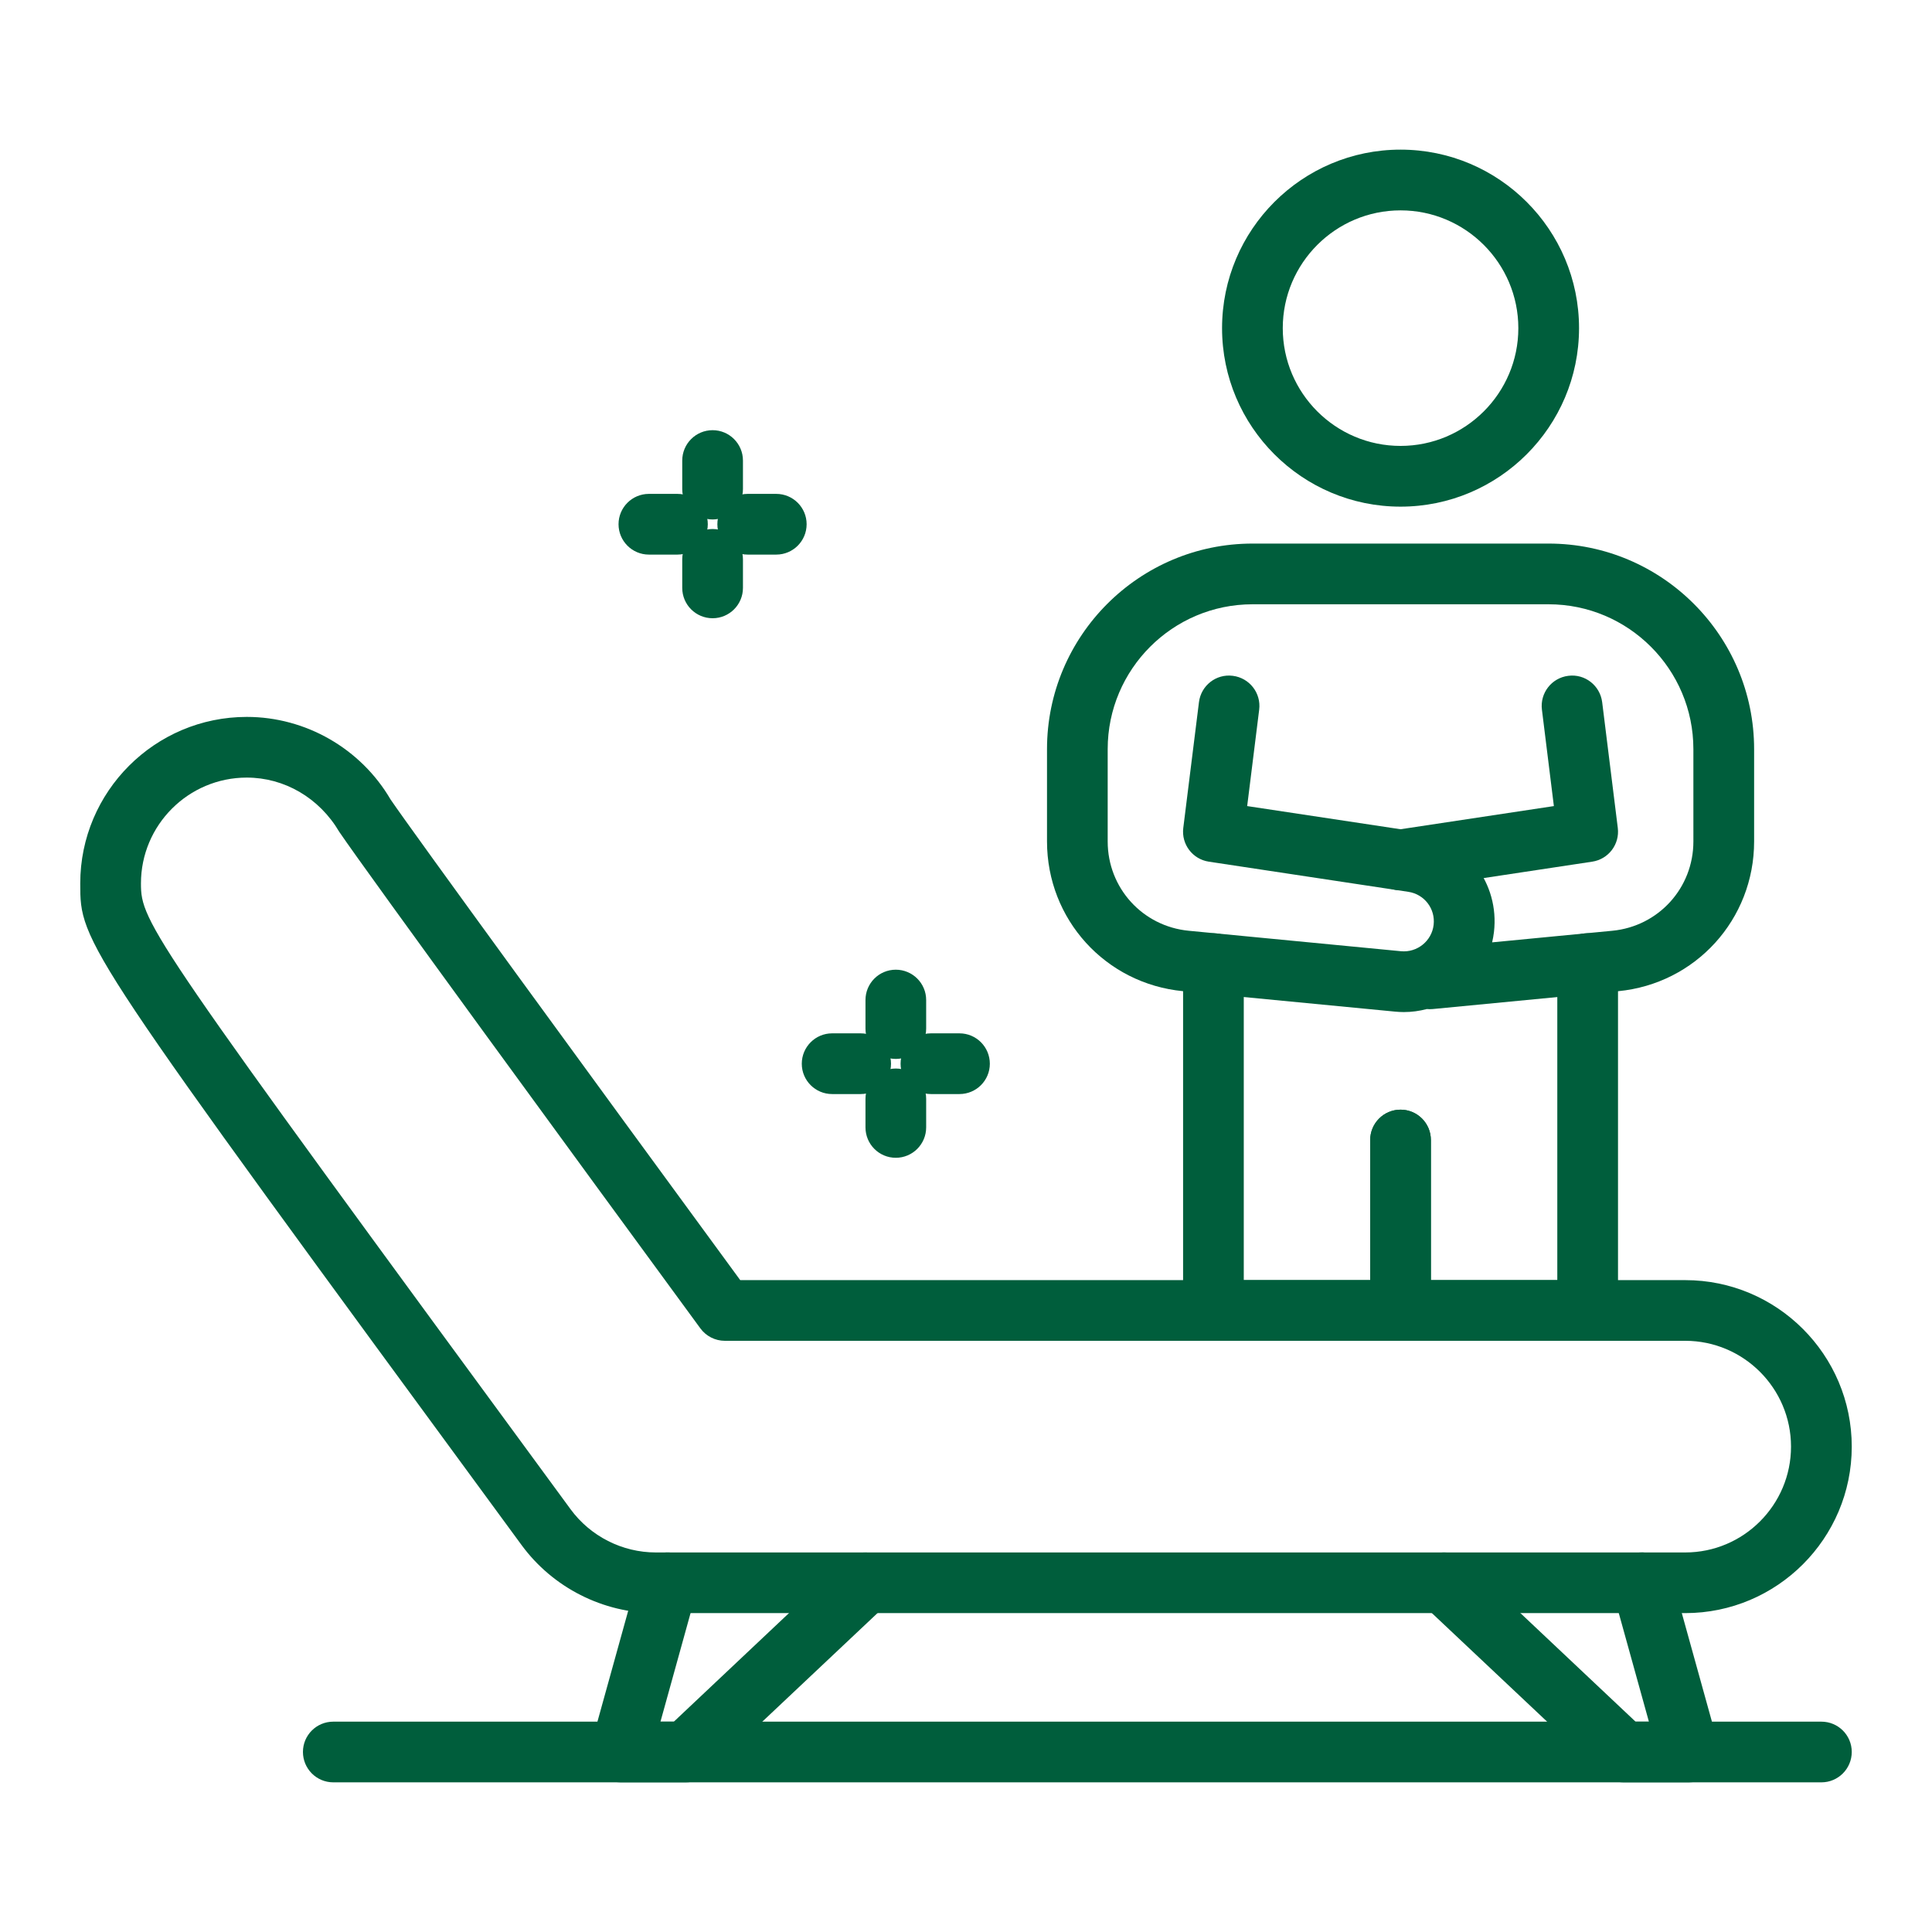
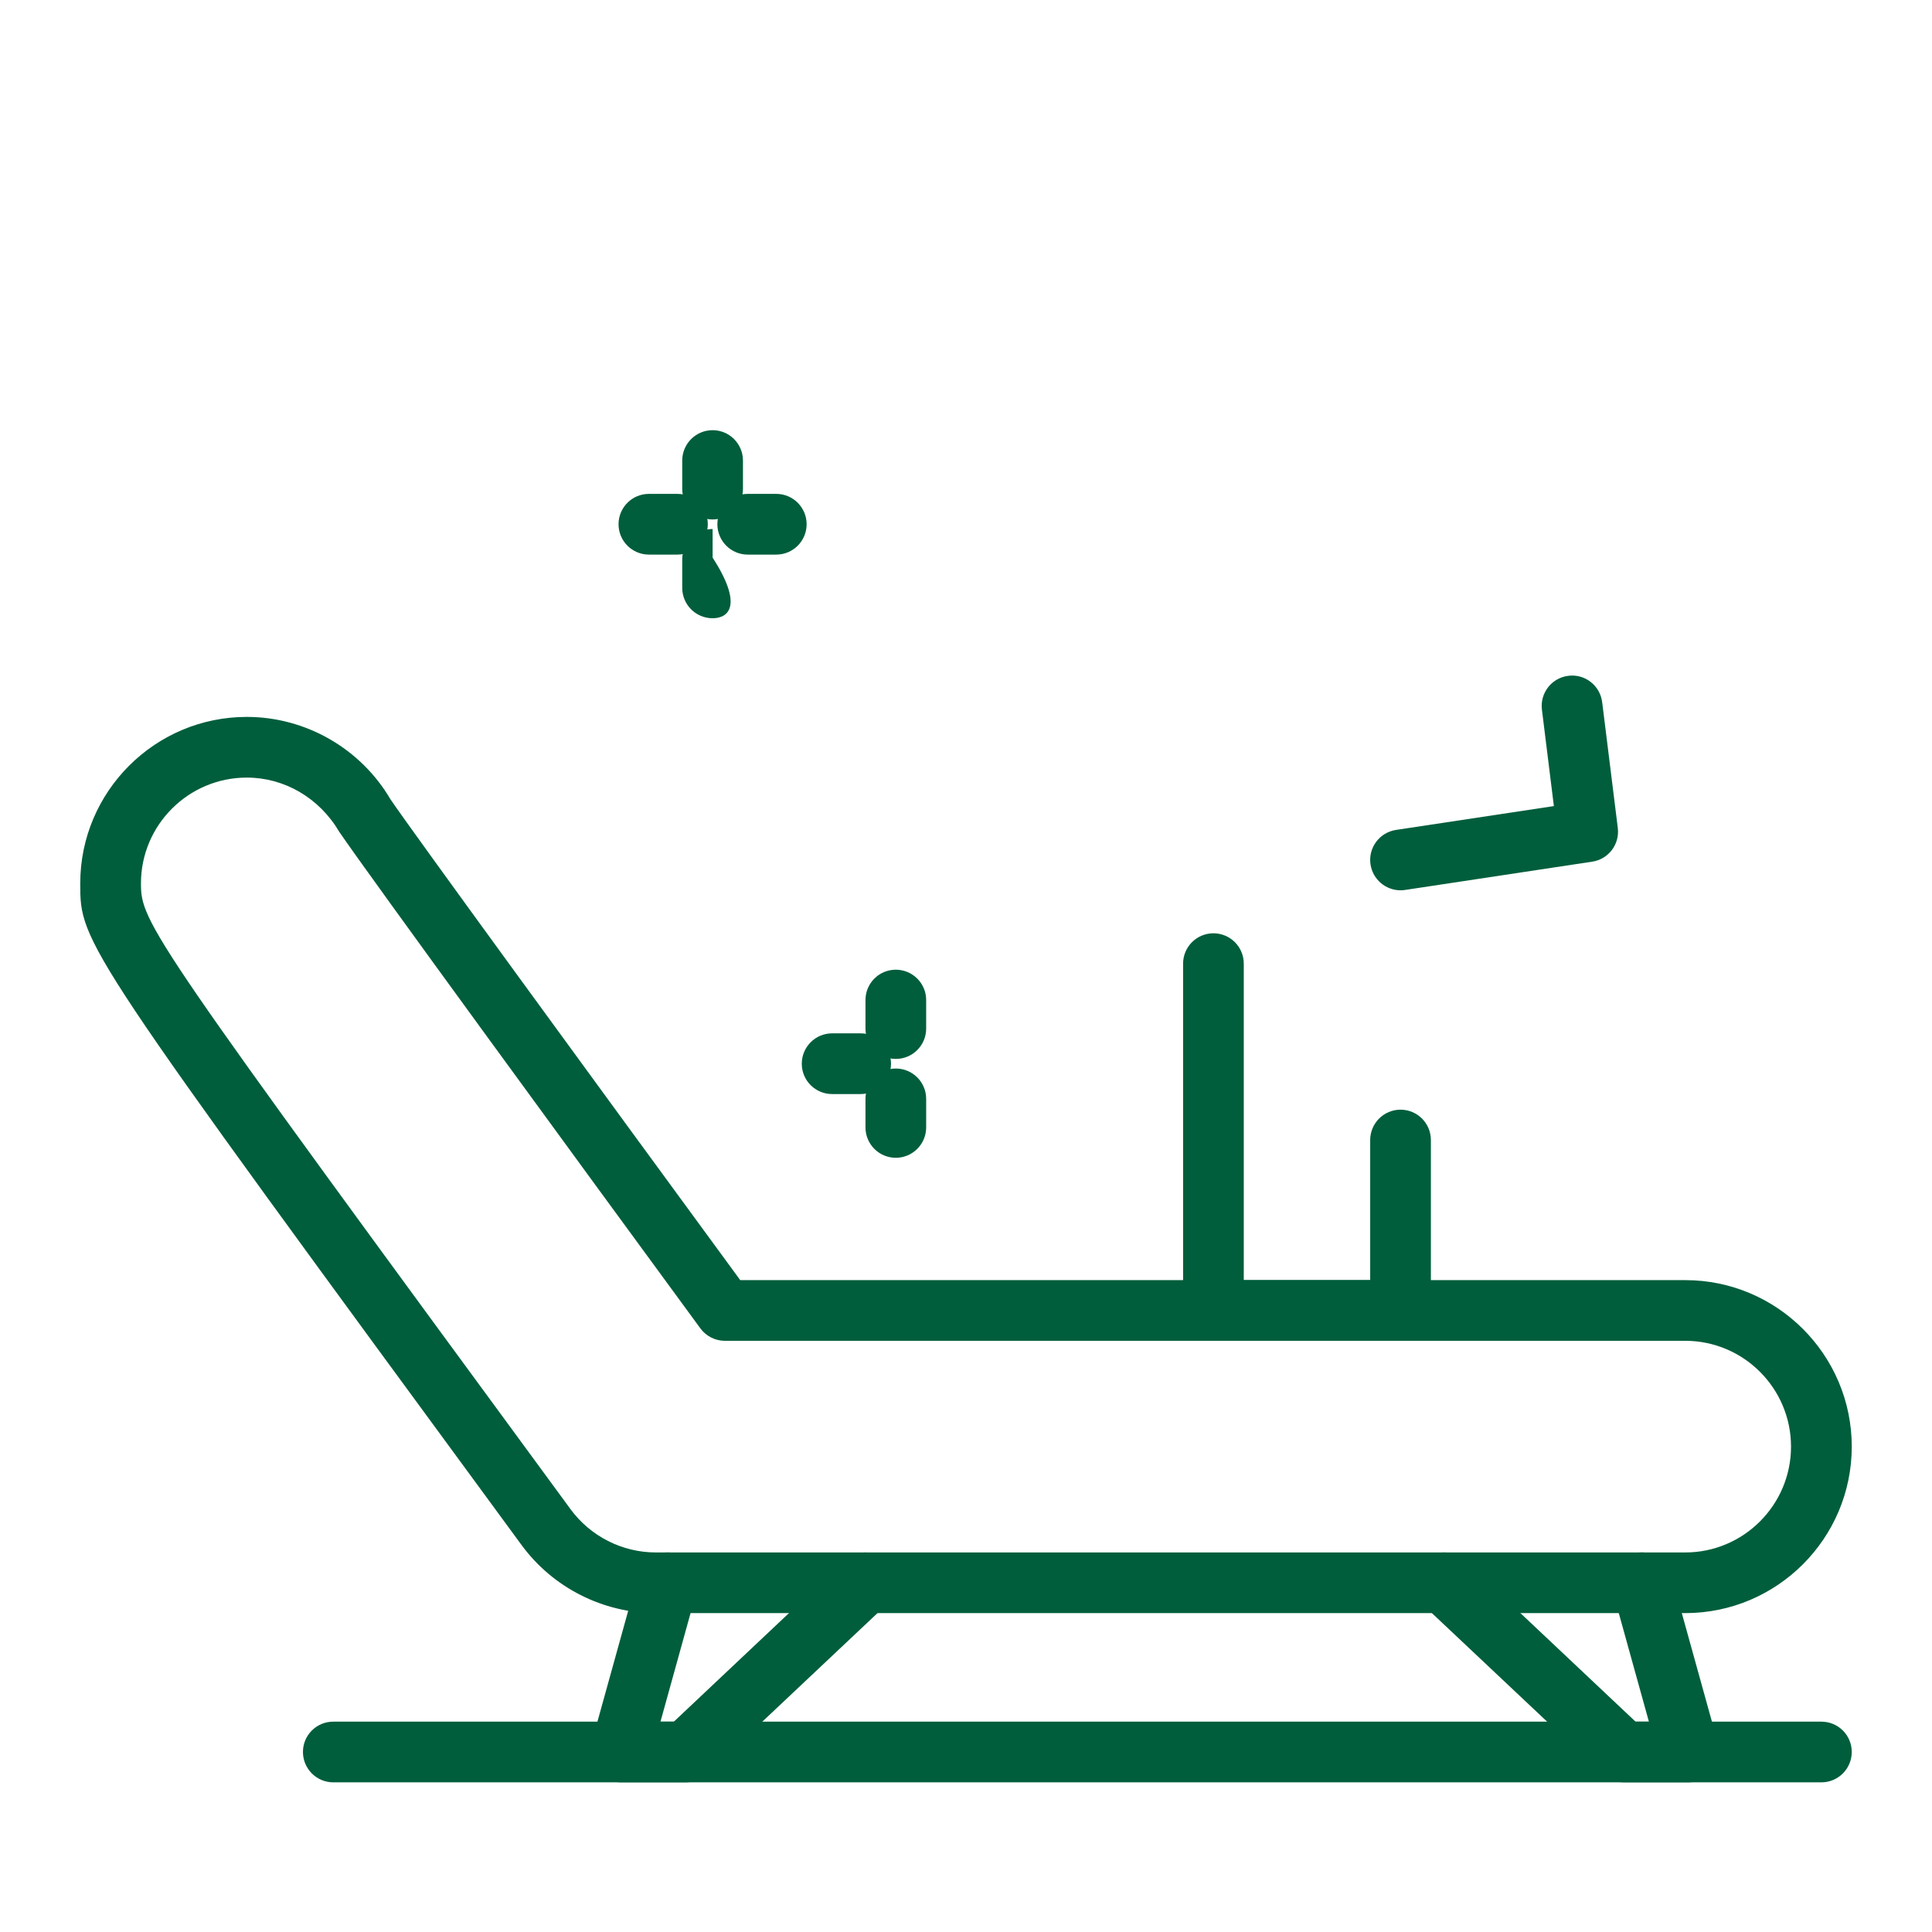
<svg xmlns="http://www.w3.org/2000/svg" version="1.1" id="Calque_1" x="0px" y="0px" width="71px" height="71px" viewBox="0 0 71 71" enable-background="new 0 0 71 71" xml:space="preserve">
  <g>
    <path fill="#005E3C" d="M61.932,59.281h-37.83c-1.942,0-3.786-0.936-4.933-2.499C2.949,34.68,2.949,34.68,2.949,32.464   c0-3.373,2.745-6.118,6.12-6.118c2.166,0,4.19,1.163,5.284,3.034c0.861,1.262,7.204,9.961,12.85,17.664h34.729   c3.374,0,6.119,2.745,6.119,6.119C68.051,56.536,65.306,59.281,61.932,59.281z M9.069,28.576c-2.145,0-3.889,1.744-3.889,3.888   c0,1.457,0.295,1.887,15.787,22.998c0.729,0.995,1.9,1.59,3.134,1.59h37.83c2.144,0,3.888-1.746,3.888-3.889   c0-2.144-1.744-3.889-3.888-3.889H26.638c-0.355,0-0.689-0.17-0.899-0.456c-4.425-6.035-12.198-16.67-13.271-18.248   C11.731,29.316,10.445,28.576,9.069,28.576z" />
    <path fill="#005E3C" d="M25.207,65.5h-2.402c-0.349,0-0.678-0.164-0.889-0.442c-0.21-0.276-0.279-0.636-0.187-0.972l1.726-6.22   c0.164-0.591,0.776-0.939,1.373-0.775c0.594,0.165,0.941,0.778,0.776,1.374l-1.332,4.805h0.492l6.273-5.916   c0.449-0.421,1.155-0.399,1.578,0.048c0.422,0.447,0.401,1.153-0.047,1.577l-6.597,6.217C25.765,65.39,25.491,65.5,25.207,65.5z" />
    <path fill="#005E3C" d="M62.065,65.5h-2.402c-0.284,0-0.558-0.11-0.764-0.305l-6.599-6.217c-0.448-0.424-0.47-1.13-0.047-1.577   c0.424-0.447,1.129-0.469,1.577-0.048l6.275,5.916h0.491l-1.333-4.805c-0.164-0.596,0.184-1.209,0.776-1.374   c0.594-0.164,1.209,0.185,1.374,0.775l1.726,6.22c0.093,0.336,0.023,0.695-0.188,0.972C62.742,65.336,62.414,65.5,62.065,65.5z" />
    <path fill="#005E3C" d="M66.936,65.5H12.248c-0.616,0-1.115-0.5-1.115-1.117c0-0.616,0.499-1.113,1.115-1.113h54.688   c0.615,0,1.115,0.497,1.115,1.113C68.051,65,67.551,65.5,66.936,65.5z" />
-     <path fill="#005E3C" d="M51.469,18.619c-3.617,0-6.559-2.943-6.559-6.559c0-3.618,2.941-6.561,6.559-6.561s6.56,2.942,6.56,6.561   C58.028,15.676,55.086,18.619,51.469,18.619z M51.469,7.731c-2.387,0-4.328,1.941-4.328,4.329c0,2.386,1.941,4.327,4.328,4.327   s4.329-1.941,4.329-4.327C55.798,9.673,53.855,7.731,51.469,7.731z" />
-     <path fill="#005E3C" d="M51.59,37.193c-0.105,0-0.211-0.006-0.317-0.016l-7.799-0.752c-2.85-0.274-4.997-2.64-4.997-5.502V27.53   c0-4.166,3.389-7.554,7.554-7.554h10.878c4.165,0,7.554,3.388,7.554,7.554v3.394c0,2.862-2.148,5.228-4.997,5.502l-6.813,0.656   c-0.073,0.007-0.147,0.007-0.218,0C52.162,37.154,51.88,37.193,51.59,37.193z M46.03,22.207c-2.936,0-5.323,2.388-5.323,5.323   v3.394c0,1.707,1.281,3.118,2.98,3.281l7.8,0.752c0.595,0.056,1.129-0.376,1.198-0.967c0.07-0.593-0.339-1.127-0.929-1.216   l-7.331-1.108c-0.599-0.09-1.015-0.64-0.94-1.24l0.576-4.621c0.075-0.611,0.631-1.049,1.244-0.969   c0.611,0.076,1.046,0.633,0.969,1.244l-0.441,3.543l6.258,0.945c1.787,0.271,3.021,1.888,2.811,3.683   c-0.016,0.129-0.038,0.256-0.067,0.38l4.416-0.426c1.699-0.163,2.98-1.574,2.98-3.281V27.53c0-2.936-2.388-5.323-5.322-5.323H46.03   z" />
    <path fill="#005E3C" d="M51.468,32.718c-0.542,0-1.018-0.396-1.102-0.95c-0.093-0.608,0.328-1.177,0.937-1.269l5.801-0.876   l-0.439-3.543c-0.076-0.611,0.356-1.168,0.969-1.244c0.613-0.08,1.168,0.358,1.245,0.969l0.574,4.621   c0.075,0.601-0.342,1.15-0.941,1.24l-6.875,1.039C51.58,32.714,51.523,32.718,51.468,32.718z" />
-     <path fill="#005E3C" d="M58.345,49.274h-6.876c-0.615,0-1.115-0.498-1.115-1.116v-6.263c0-0.617,0.5-1.116,1.115-1.116   c0.617,0,1.115,0.499,1.115,1.116v5.148h4.646v-11.63c0-0.617,0.5-1.116,1.115-1.116c0.616,0,1.116,0.499,1.116,1.116v12.744   C59.461,48.776,58.961,49.274,58.345,49.274z" />
    <path fill="#005E3C" d="M51.469,49.274h-6.876c-0.616,0-1.115-0.498-1.115-1.116V35.414c0-0.617,0.499-1.116,1.115-1.116   s1.115,0.499,1.115,1.116v11.63h4.646v-5.148c0-0.617,0.5-1.116,1.115-1.116c0.617,0,1.115,0.499,1.115,1.116v6.263   C52.584,48.776,52.086,49.274,51.469,49.274z" />
    <path fill="#005E3C" d="M32.92,38.915c-0.616,0-1.114-0.499-1.114-1.115v-1.049c0-0.616,0.498-1.115,1.114-1.115   s1.116,0.499,1.116,1.115V37.8C34.036,38.416,33.536,38.915,32.92,38.915z" />
    <path fill="#005E3C" d="M32.92,42.548c-0.616,0-1.114-0.5-1.114-1.117v-1.048c0-0.616,0.498-1.115,1.114-1.115   s1.116,0.499,1.116,1.115v1.048C34.036,42.048,33.536,42.548,32.92,42.548z" />
-     <path fill="#005E3C" d="M35.26,40.206h-1.048c-0.617,0-1.116-0.499-1.116-1.114c0-0.616,0.499-1.117,1.116-1.117h1.048   c0.617,0,1.116,0.501,1.116,1.117C36.376,39.707,35.877,40.206,35.26,40.206z" />
    <path fill="#005E3C" d="M31.629,40.206H30.58c-0.616,0-1.115-0.499-1.115-1.114c0-0.616,0.499-1.117,1.115-1.117h1.049   c0.616,0,1.115,0.501,1.115,1.117C32.744,39.707,32.245,40.206,31.629,40.206z" />
    <path fill="#005E3C" d="M26.188,19.09c-0.617,0-1.116-0.501-1.116-1.116v-1.049c0-0.616,0.499-1.116,1.116-1.116   c0.615,0,1.115,0.5,1.115,1.116v1.049C27.303,18.589,26.803,19.09,26.188,19.09z" />
-     <path fill="#005E3C" d="M26.188,22.72c-0.617,0-1.116-0.499-1.116-1.115v-1.049c0-0.616,0.499-1.115,1.116-1.115   c0.615,0,1.115,0.499,1.115,1.115v1.049C27.303,22.221,26.803,22.72,26.188,22.72z" />
+     <path fill="#005E3C" d="M26.188,22.72c-0.617,0-1.116-0.499-1.116-1.115v-1.049c0-0.616,0.499-1.115,1.116-1.115   v1.049C27.303,22.221,26.803,22.72,26.188,22.72z" />
    <path fill="#005E3C" d="M28.527,20.381h-1.049c-0.616,0-1.115-0.5-1.115-1.116s0.499-1.115,1.115-1.115h1.049   c0.616,0,1.116,0.499,1.116,1.115S29.144,20.381,28.527,20.381z" />
    <path fill="#005E3C" d="M24.896,20.381h-1.05c-0.615,0-1.115-0.5-1.115-1.116s0.5-1.115,1.115-1.115h1.05   c0.615,0,1.115,0.499,1.115,1.115S25.512,20.381,24.896,20.381z" />
  </g>
</svg>